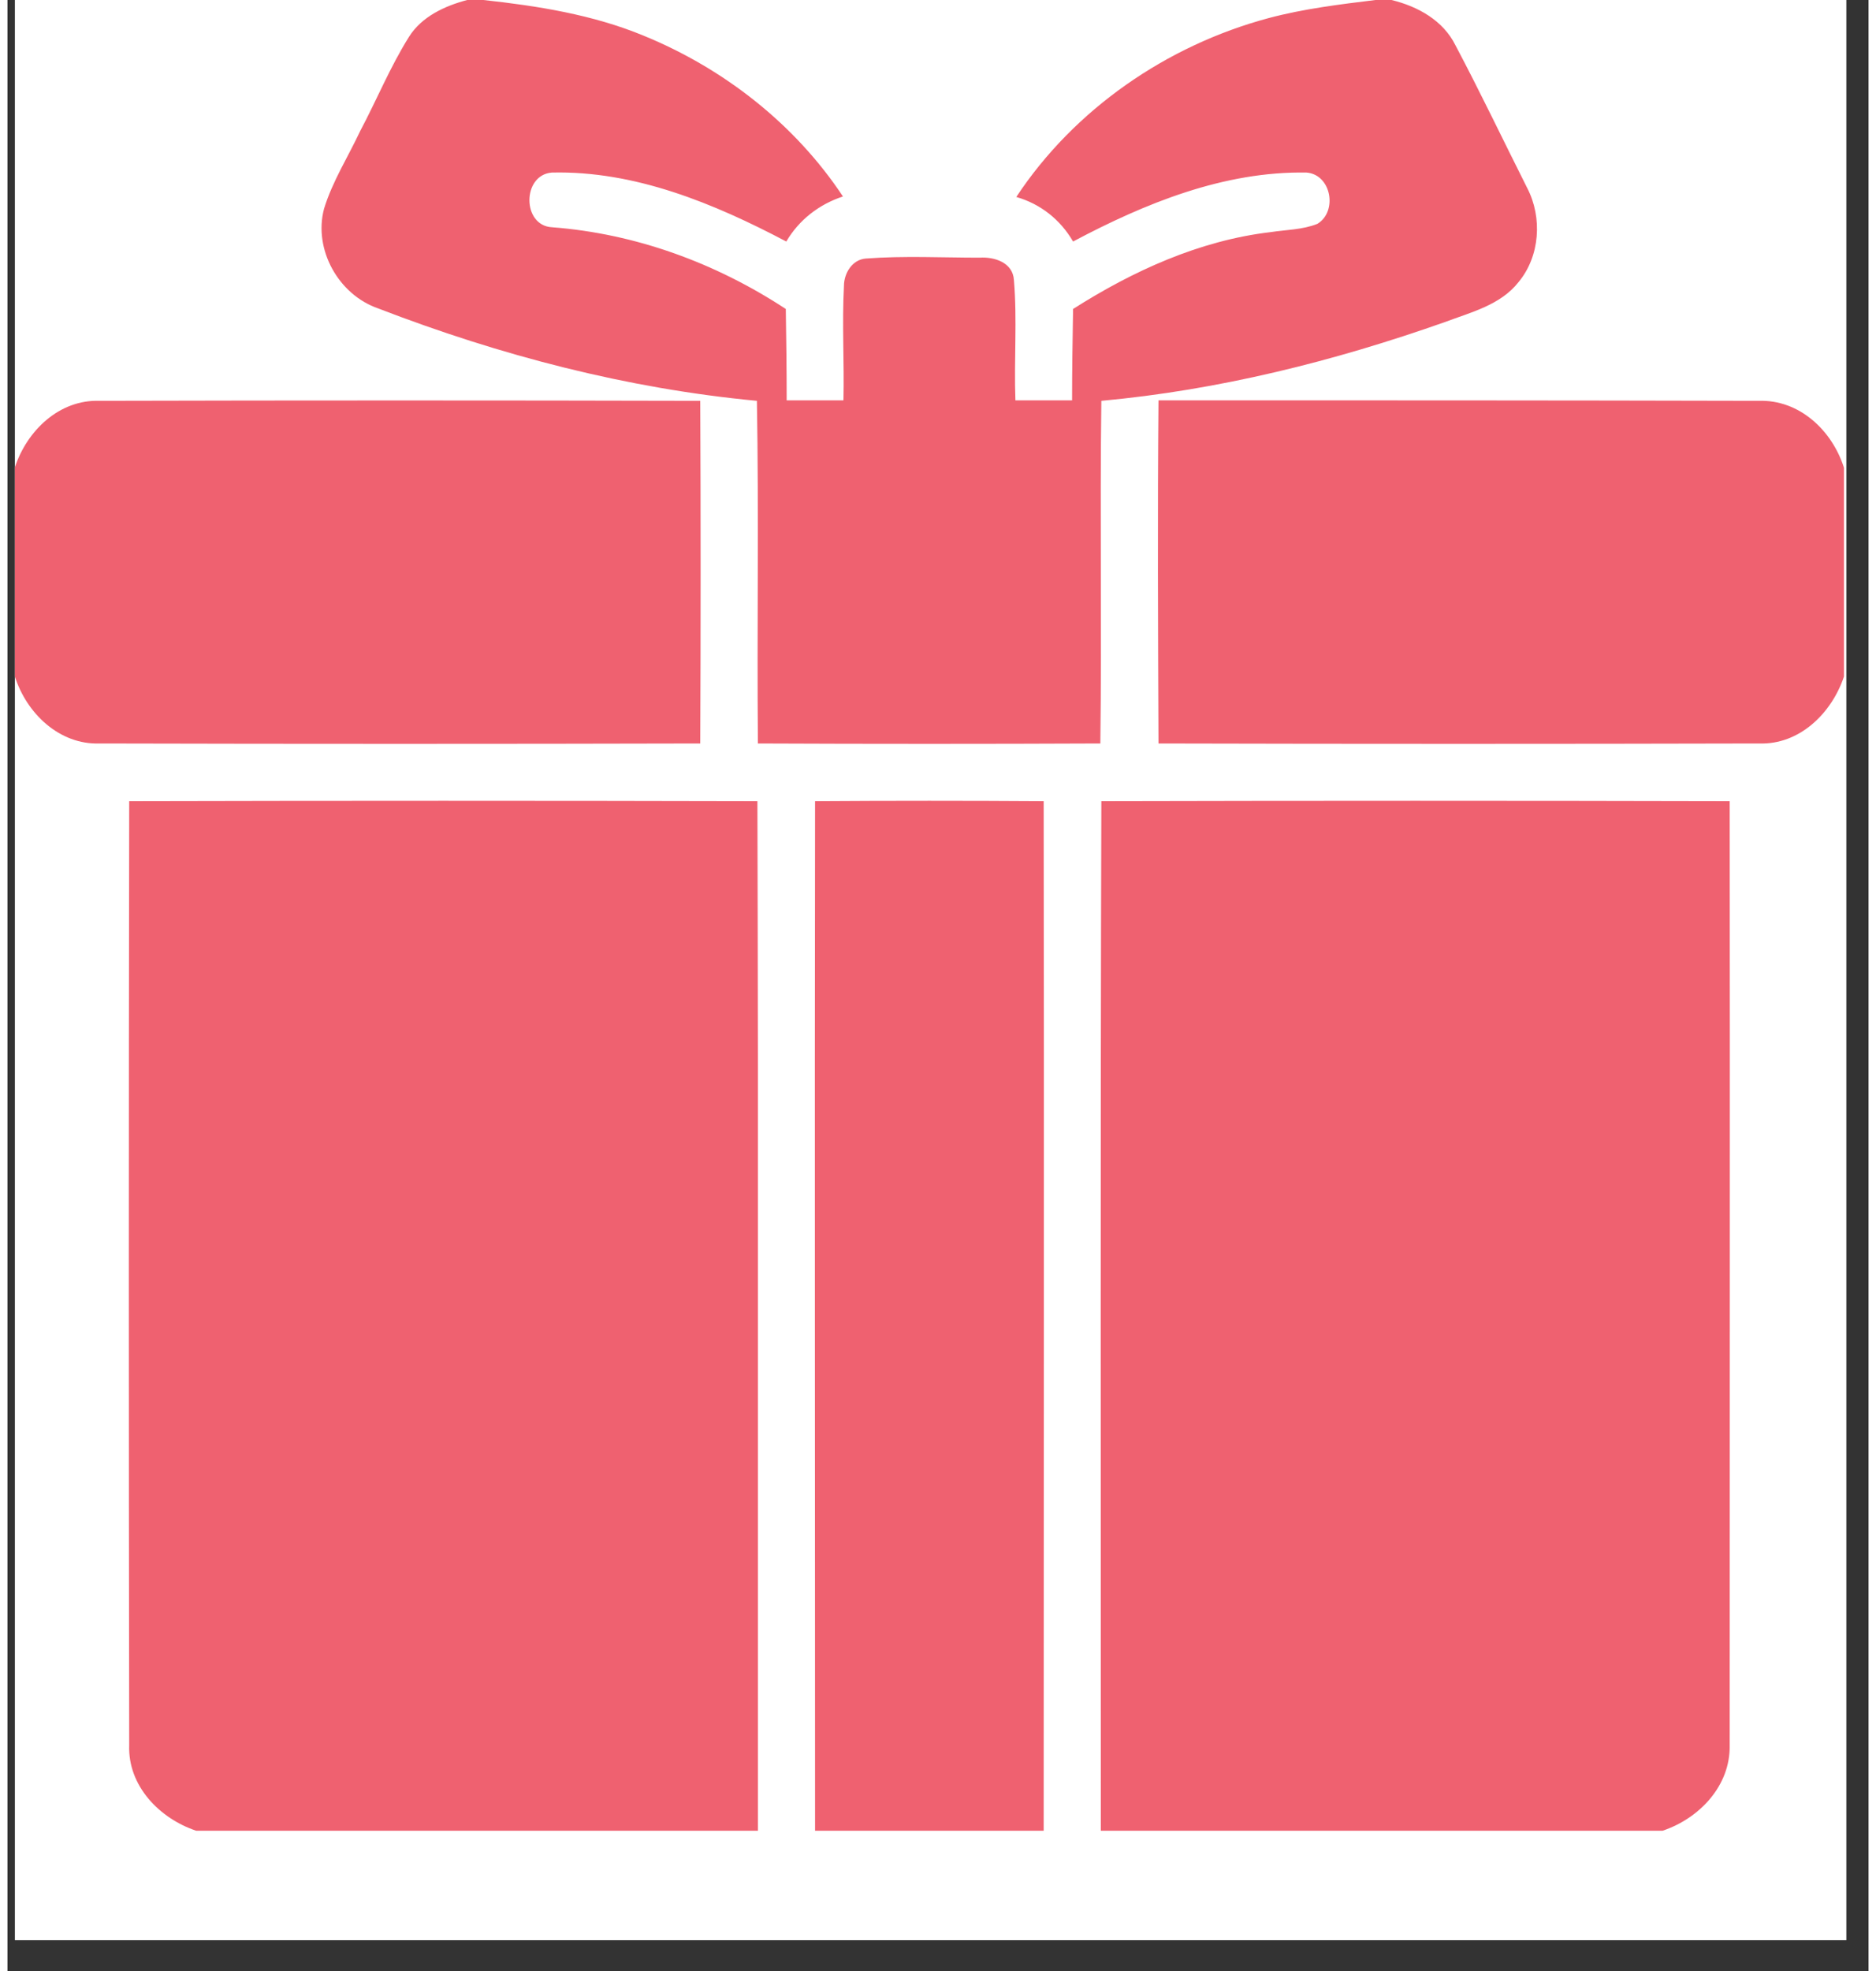
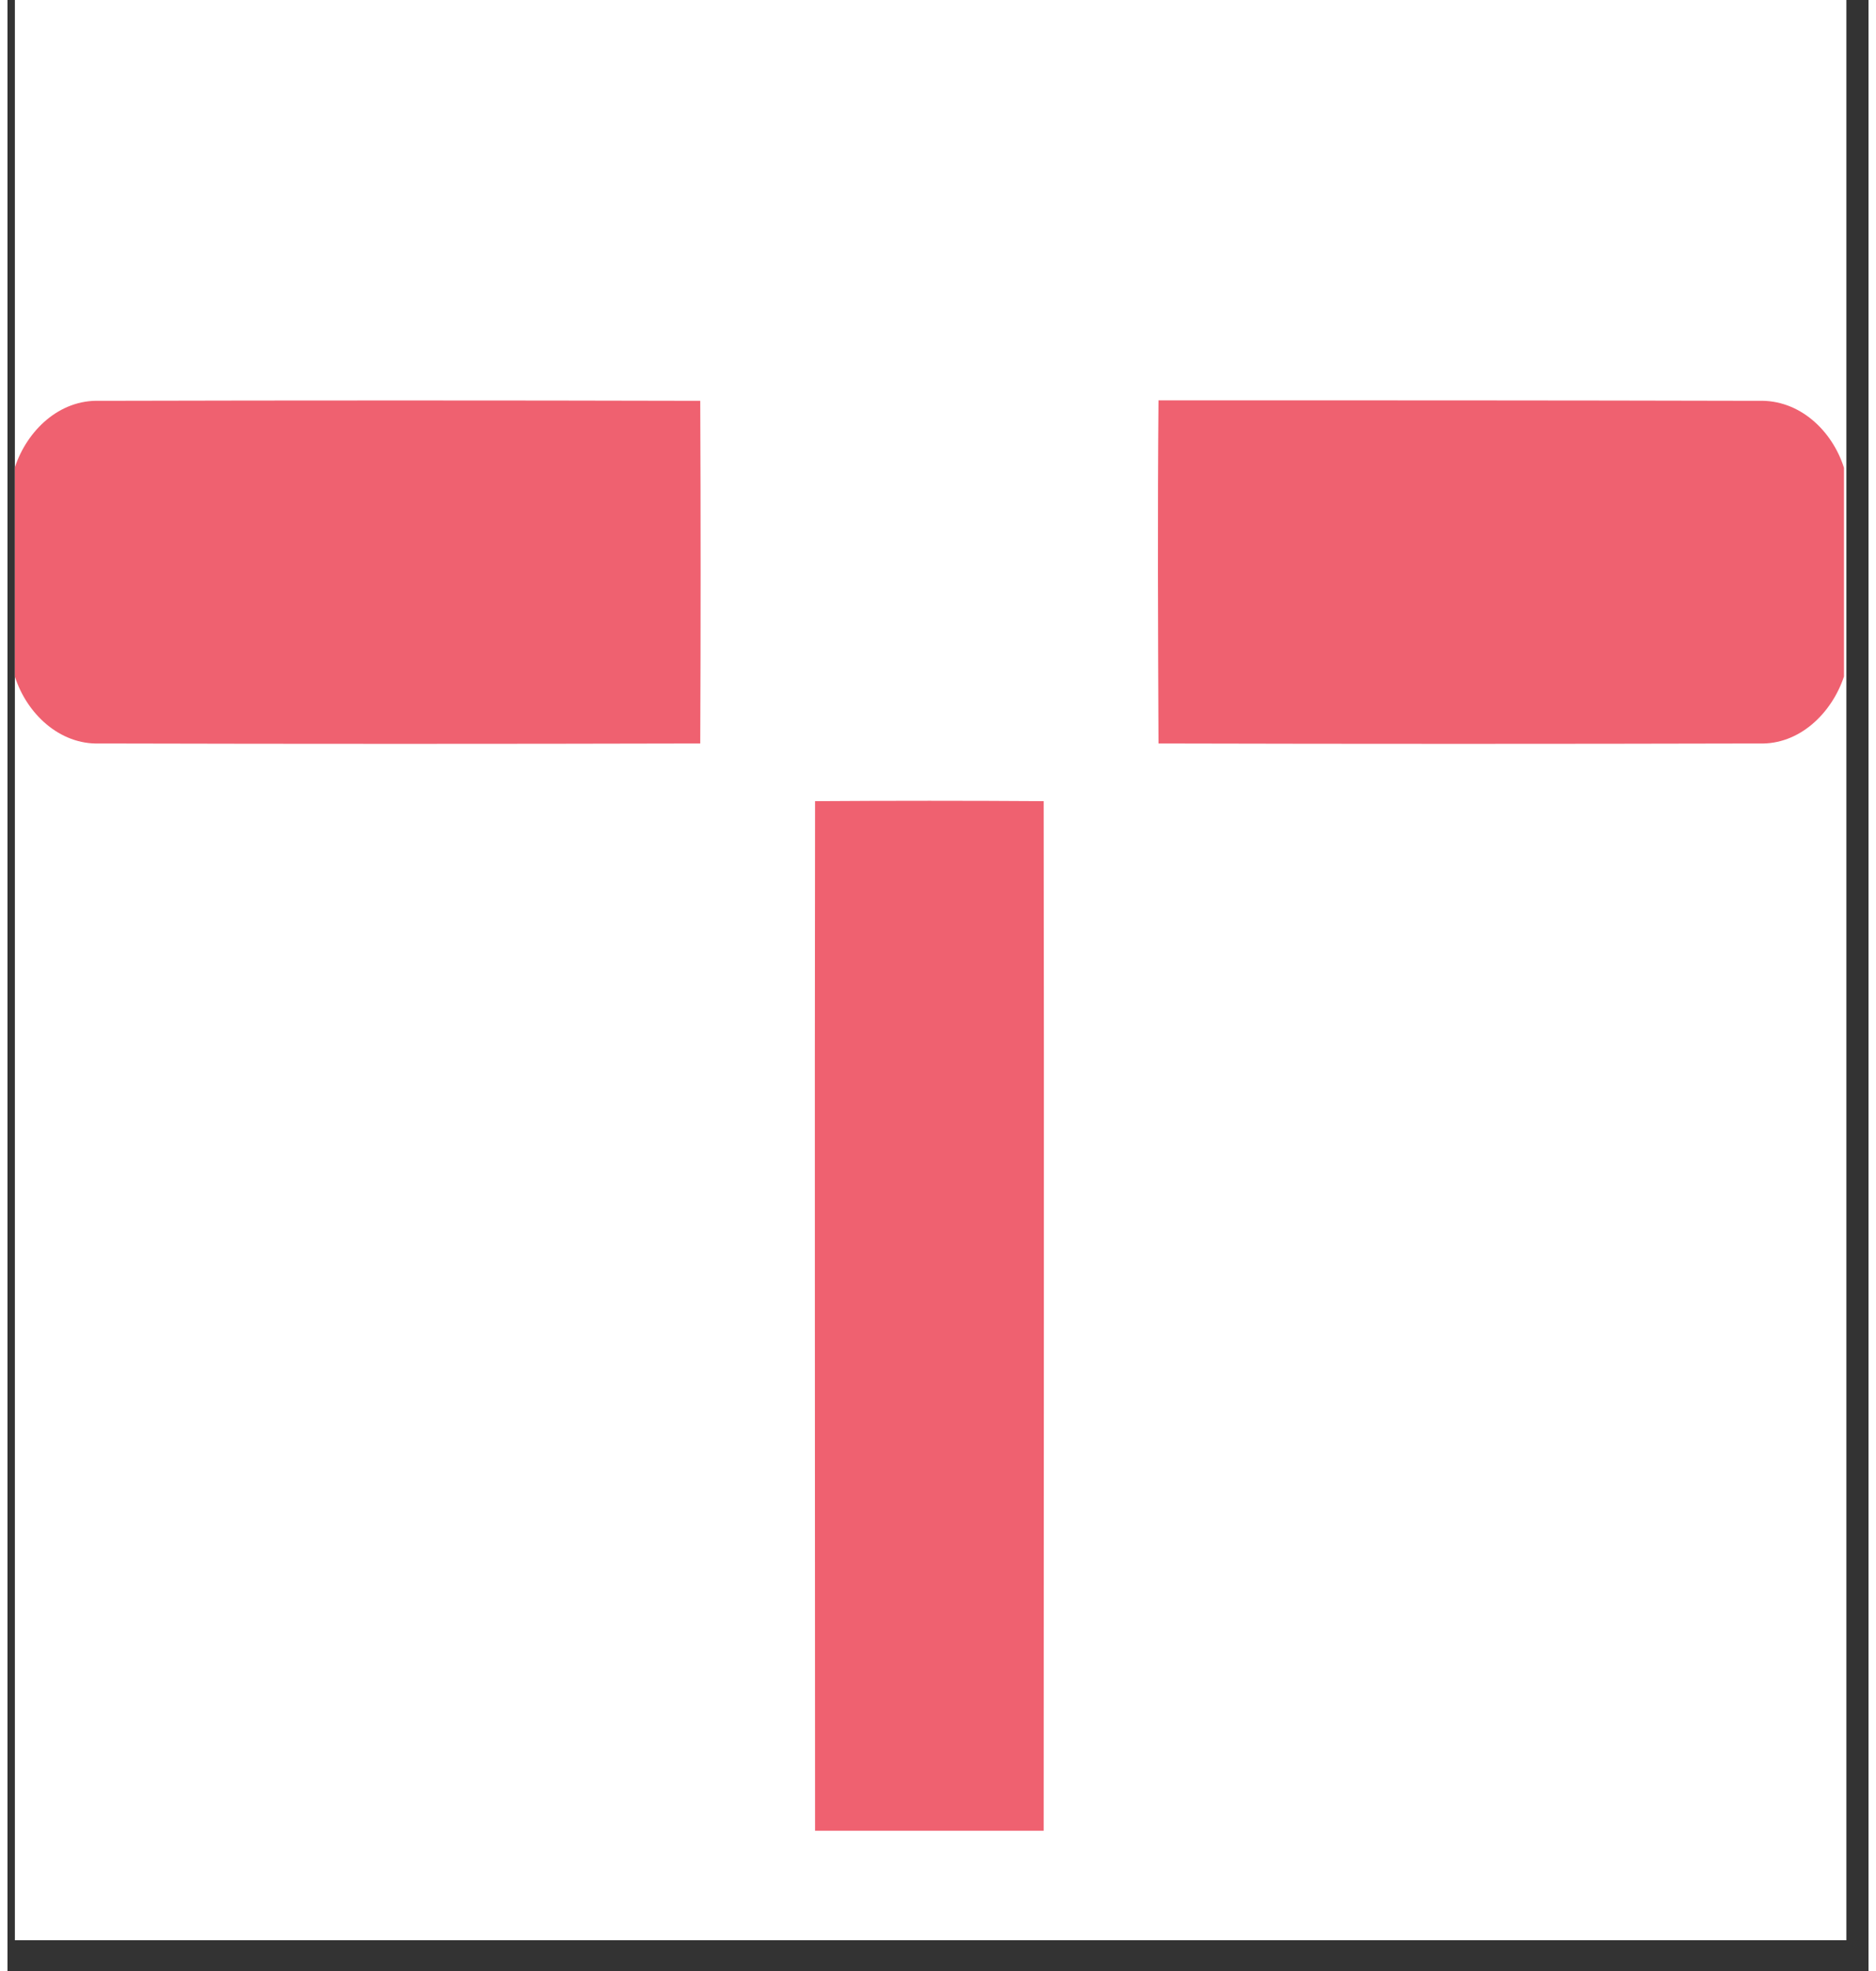
<svg xmlns="http://www.w3.org/2000/svg" width="20" zoomAndPan="magnify" viewBox="0 0 14.88 15.75" height="21" preserveAspectRatio="xMidYMid meet" version="1.0">
  <rect x="0" y="0" width="14.88" height="15.75" fill="#333333" stroke="none" />
  <defs>
    <clipPath id="69ece04dde">
      <path d="M 0.059 0 L 14.703 0 L 14.703 15.504 L 0.059 15.504 Z M 0.059 0 " clip-rule="nonzero" />
    </clipPath>
    <clipPath id="e7f2f6063e">
      <path d="M 0.059 3 L 6 3 L 6 6 L 0.059 6 Z M 0.059 3 " clip-rule="nonzero" />
    </clipPath>
    <clipPath id="9ed7ce22d0">
      <path d="M 9 3 L 14.703 3 L 14.703 6 L 9 6 Z M 9 3 " clip-rule="nonzero" />
    </clipPath>
    <clipPath id="3006b1a20d">
-       <path d="M 0.059 6 L 6 6 L 6 14.766 L 0.059 14.766 Z M 0.059 6 " clip-rule="nonzero" />
-     </clipPath>
+       </clipPath>
    <clipPath id="5f258136bc">
      <path d="M 6 6 L 9 6 L 9 14.766 L 6 14.766 Z M 6 6 " clip-rule="nonzero" />
    </clipPath>
    <clipPath id="3d30f1117e">
-       <path d="M 8 6 L 14 6 L 14 14.766 L 8 14.766 Z M 8 6 " clip-rule="nonzero" />
-     </clipPath>
+       </clipPath>
  </defs>
  <g clip-path="url(#69ece04dde)">
    <path fill="#ffffff" d="M 0.059 0 L 14.824 0 L 14.824 15.504 L 0.059 15.504 Z M 0.059 0 " fill-opacity="1" fill-rule="nonzero" />
  </g>
-   <path fill="#ef6170" d="M 8.746 3.203 C 9.684 3.117 10.605 2.887 11.492 2.574 C 11.699 2.496 11.938 2.438 12.082 2.254 C 12.254 2.047 12.273 1.738 12.152 1.504 C 11.961 1.125 11.777 0.738 11.578 0.363 C 11.48 0.164 11.277 0.051 11.066 0 L 10.938 0 C 10.652 0.035 10.363 0.07 10.082 0.145 C 9.27 0.363 8.531 0.871 8.066 1.574 C 8.258 1.629 8.418 1.754 8.52 1.93 C 9.094 1.625 9.727 1.367 10.387 1.379 C 10.586 1.395 10.637 1.691 10.473 1.789 C 10.355 1.836 10.223 1.836 10.098 1.855 C 9.531 1.922 9 2.164 8.52 2.469 C 8.516 2.711 8.512 2.957 8.512 3.199 C 8.359 3.199 8.211 3.199 8.059 3.199 C 8.047 2.879 8.074 2.555 8.047 2.238 C 8.039 2.098 7.891 2.051 7.773 2.059 C 7.473 2.059 7.168 2.043 6.863 2.066 C 6.754 2.074 6.688 2.184 6.688 2.285 C 6.672 2.59 6.691 2.895 6.684 3.199 C 6.531 3.199 6.379 3.199 6.23 3.199 C 6.23 2.957 6.227 2.711 6.223 2.469 C 5.664 2.102 5.023 1.867 4.355 1.816 C 4.113 1.805 4.113 1.398 4.352 1.379 C 5.016 1.363 5.648 1.625 6.227 1.93 C 6.328 1.758 6.488 1.633 6.68 1.57 C 6.297 0.992 5.727 0.547 5.086 0.285 C 4.68 0.117 4.238 0.047 3.805 0 L 3.676 0 C 3.496 0.047 3.312 0.133 3.211 0.293 C 3.059 0.535 2.953 0.797 2.82 1.047 C 2.723 1.254 2.598 1.449 2.531 1.668 C 2.445 1.992 2.645 2.355 2.965 2.465 C 3.938 2.84 4.953 3.105 5.992 3.203 C 6.008 4.113 5.992 5.027 6 5.941 C 6.914 5.945 7.828 5.945 8.738 5.941 C 8.75 5.027 8.734 4.113 8.746 3.203 Z M 8.746 3.203 " fill-opacity="1" fill-rule="nonzero" />
  <g clip-path="url(#e7f2f6063e)">
    <path fill="#ef6170" d="M 5.539 5.941 C 5.543 5.027 5.543 4.113 5.539 3.203 C 3.941 3.199 2.34 3.199 0.738 3.203 C 0.414 3.191 0.156 3.441 0.059 3.734 L 0.059 5.406 C 0.152 5.699 0.414 5.953 0.738 5.941 C 2.34 5.945 3.941 5.945 5.539 5.941 Z M 5.539 5.941 " fill-opacity="1" fill-rule="nonzero" />
  </g>
  <g clip-path="url(#9ed7ce22d0)">
    <path fill="#ef6170" d="M 14 3.203 C 12.402 3.199 10.801 3.199 9.203 3.199 C 9.195 4.113 9.199 5.027 9.203 5.941 C 10.801 5.945 12.402 5.945 14.004 5.941 C 14.328 5.953 14.586 5.699 14.684 5.406 L 14.684 3.738 C 14.59 3.441 14.328 3.191 14 3.203 Z M 14 3.203 " fill-opacity="1" fill-rule="nonzero" />
  </g>
  <g clip-path="url(#3006b1a20d)">
-     <path fill="#ef6170" d="M 0.973 6.402 C 0.969 8.914 0.969 11.43 0.973 13.945 C 0.961 14.27 1.215 14.531 1.508 14.629 L 6 14.629 C 6 11.887 6.004 9.145 5.996 6.402 C 4.324 6.398 2.648 6.398 0.973 6.402 Z M 0.973 6.402 " fill-opacity="1" fill-rule="nonzero" />
-   </g>
+     </g>
  <g clip-path="url(#5f258136bc)">
    <path fill="#ef6170" d="M 6.457 6.402 C 6.453 9.145 6.457 11.887 6.457 14.629 L 8.285 14.629 C 8.285 11.887 8.289 9.145 8.285 6.402 C 7.676 6.398 7.066 6.398 6.457 6.402 Z M 6.457 6.402 " fill-opacity="1" fill-rule="nonzero" />
  </g>
  <g clip-path="url(#3d30f1117e)">
-     <path fill="#ef6170" d="M 8.746 6.402 C 8.738 9.145 8.742 11.887 8.742 14.629 L 13.234 14.629 C 13.527 14.531 13.777 14.27 13.77 13.945 C 13.77 11.43 13.773 8.914 13.77 6.402 C 12.094 6.398 10.418 6.398 8.746 6.402 Z M 8.746 6.402 " fill-opacity="1" fill-rule="nonzero" />
-   </g>
+     </g>
</svg>